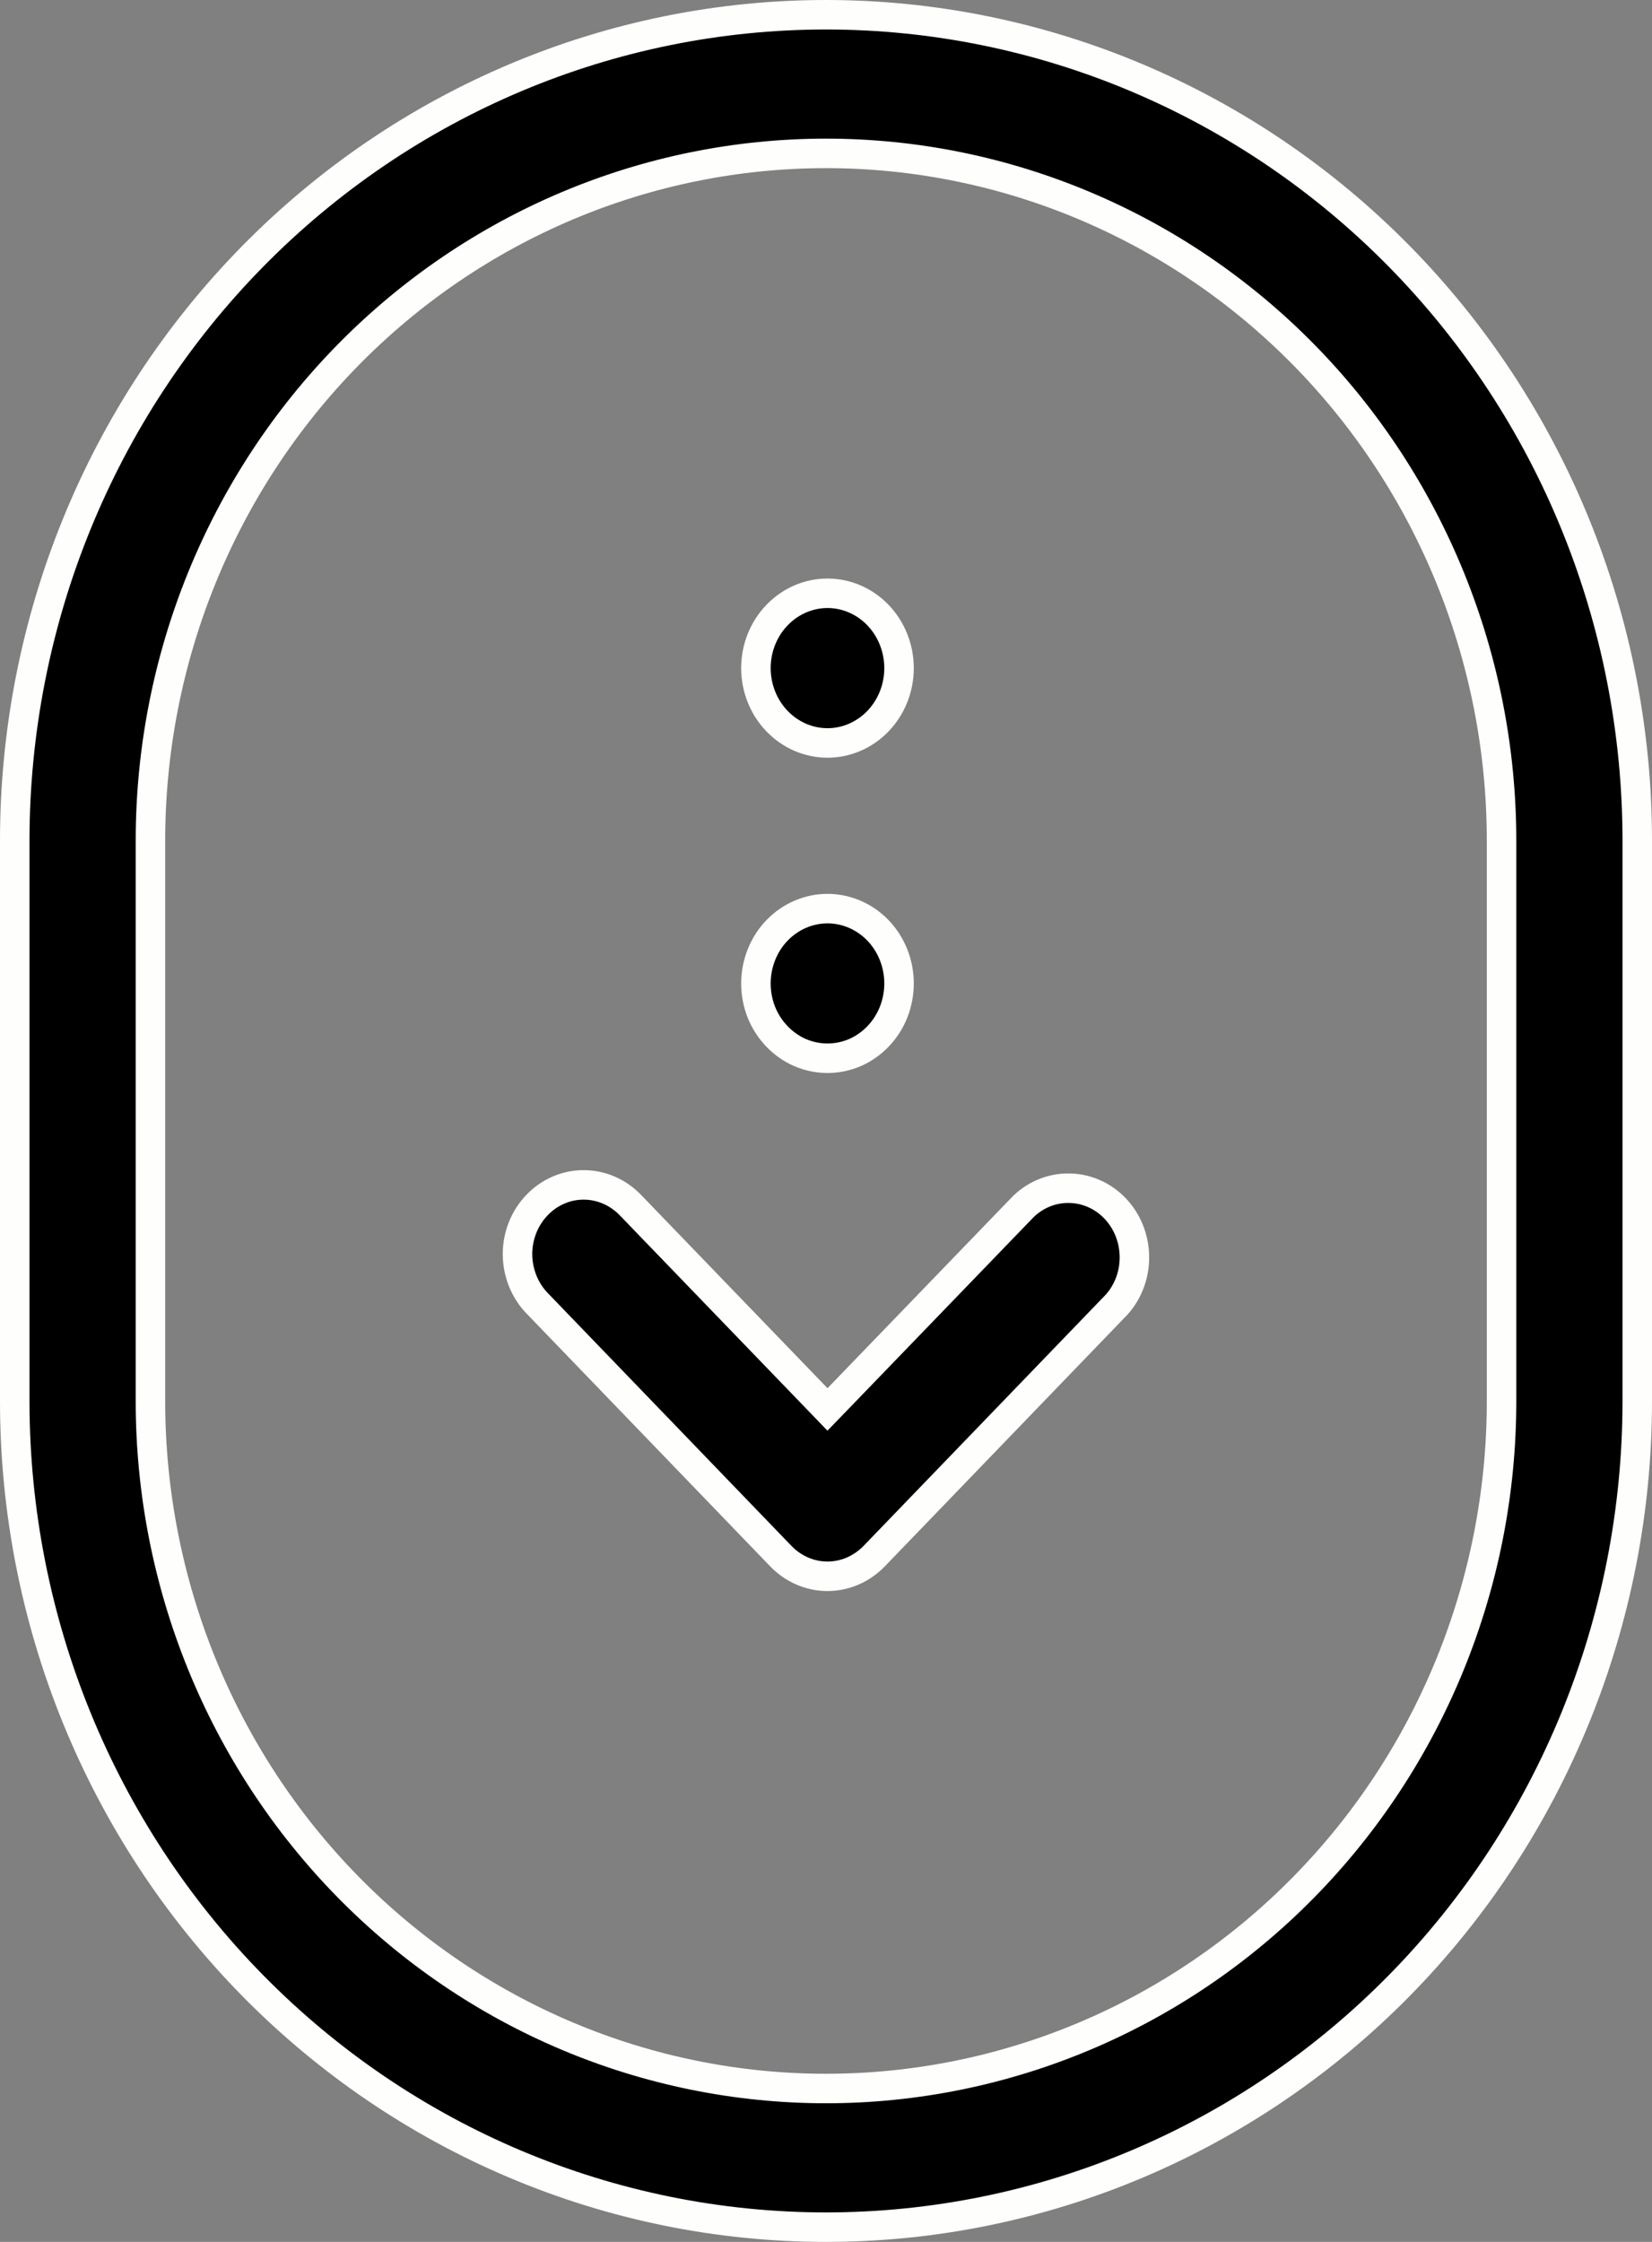
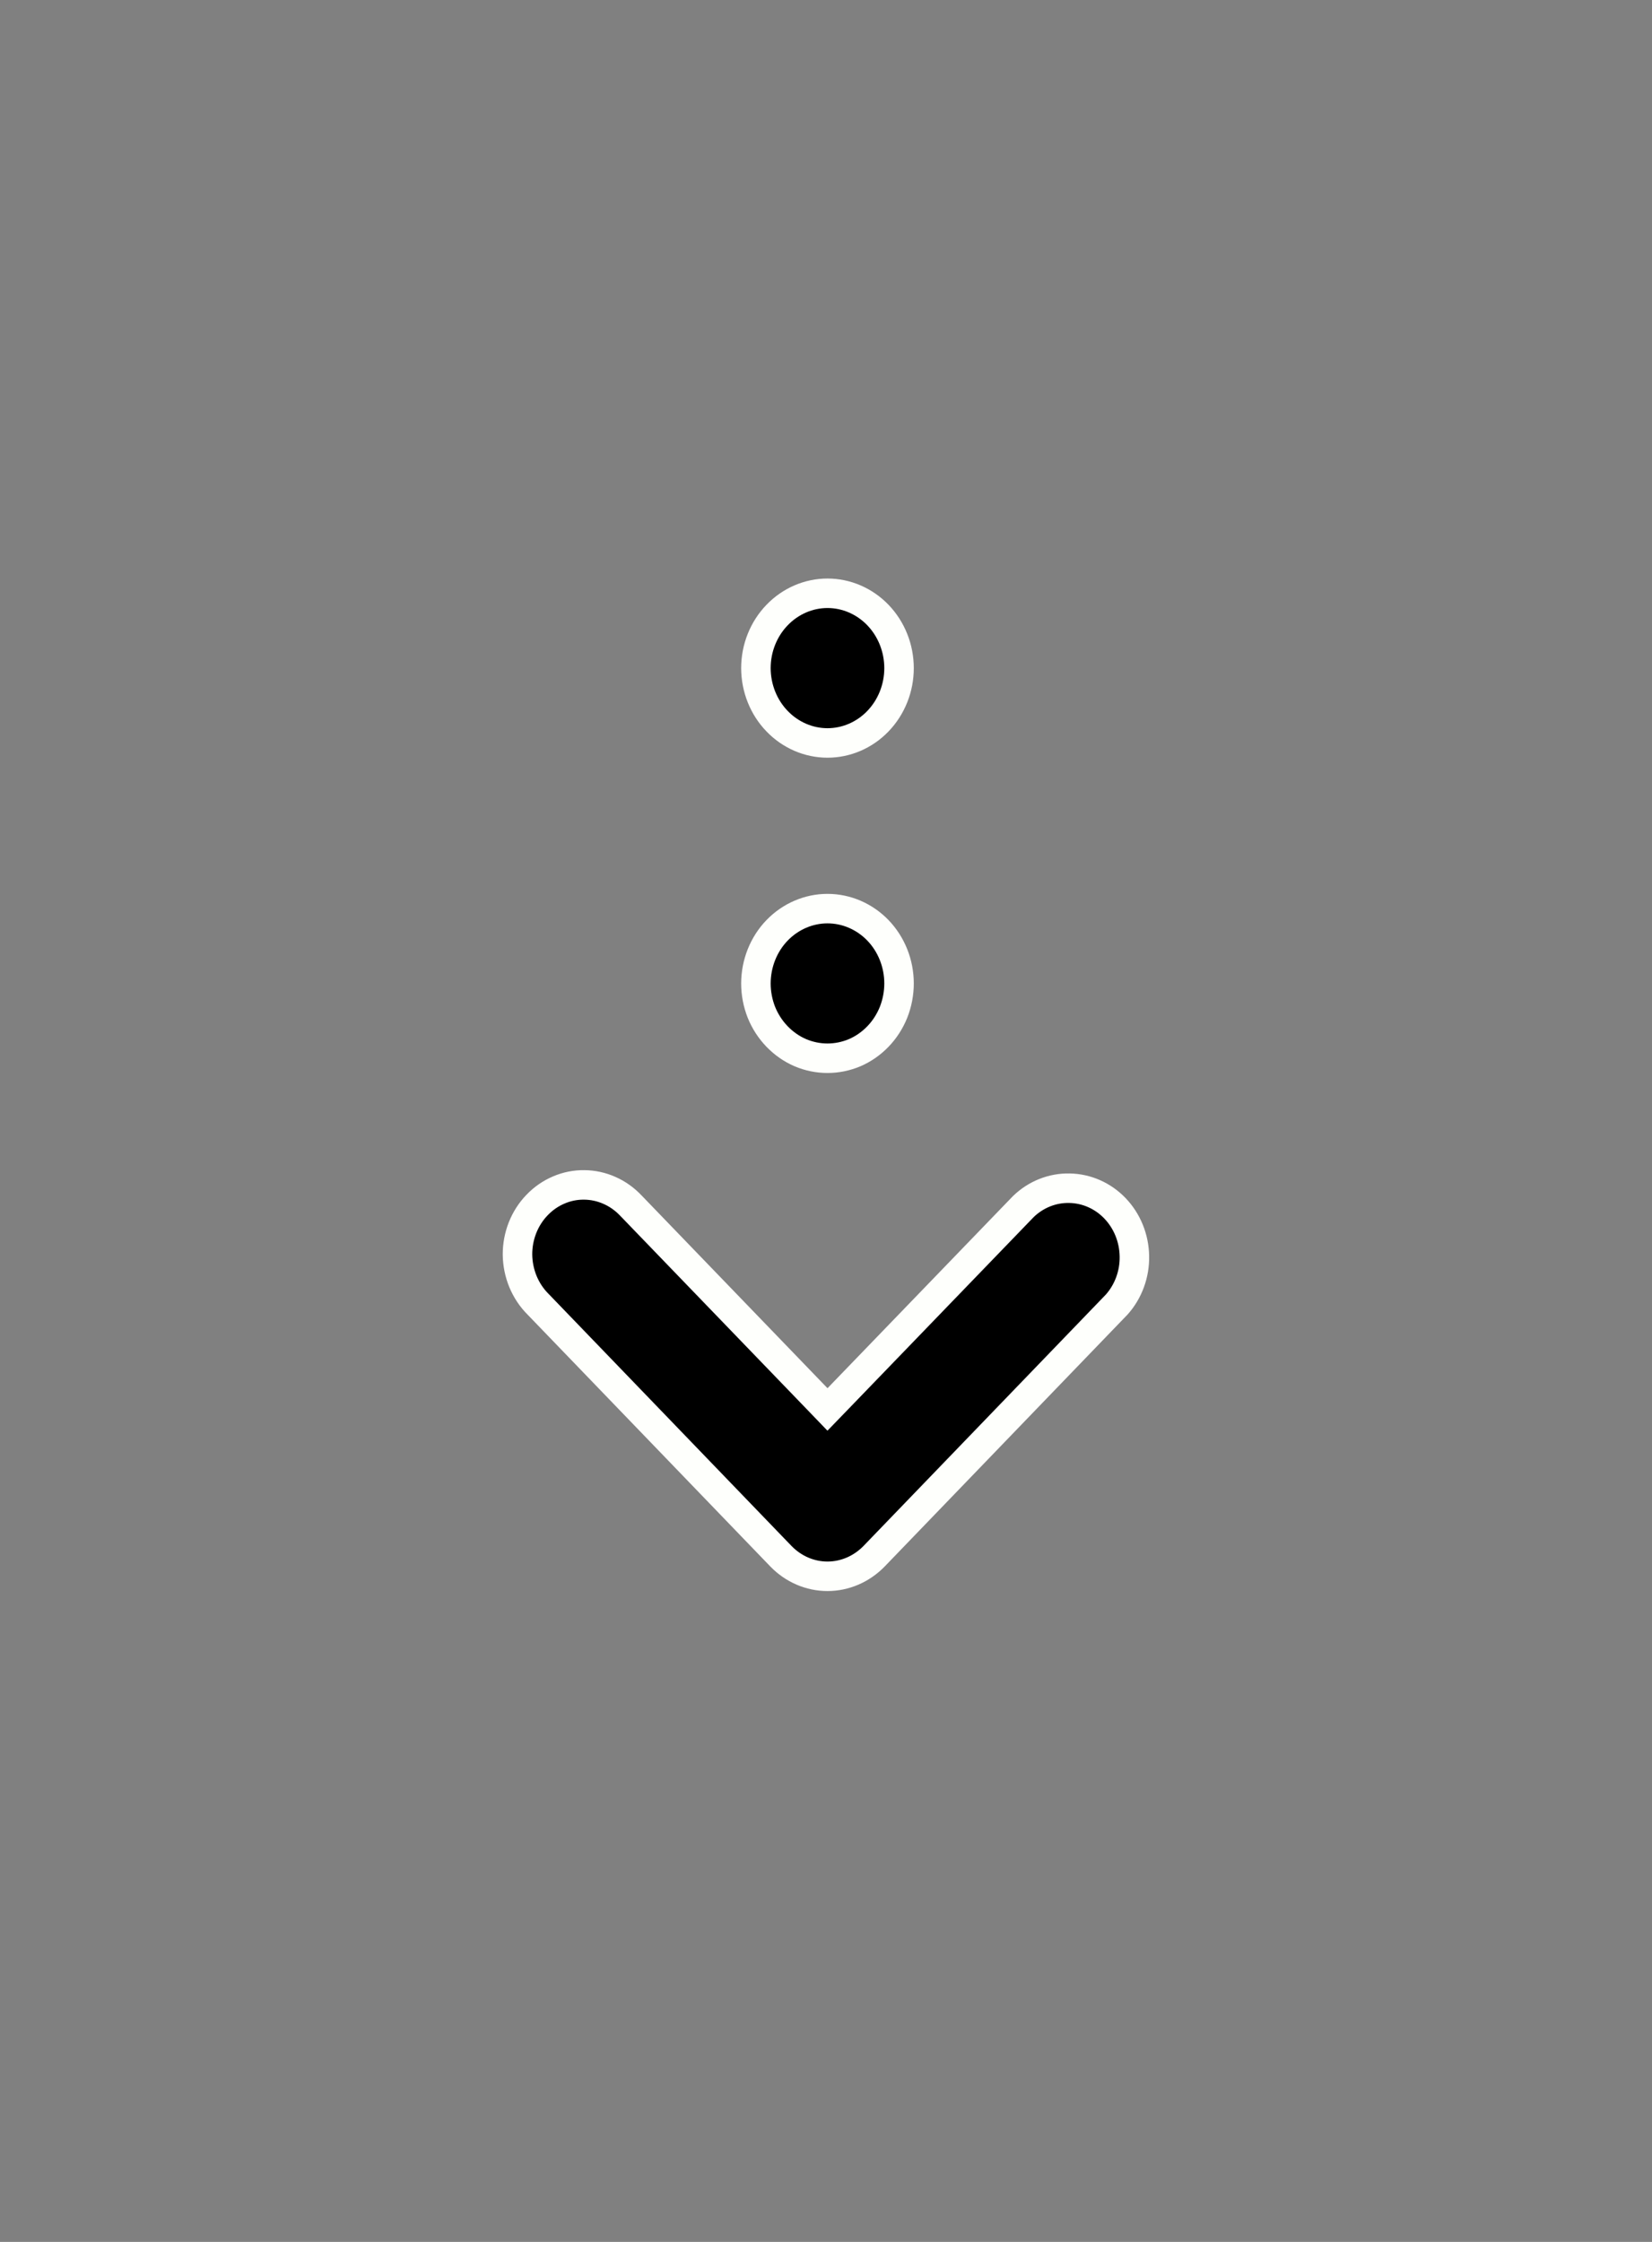
<svg xmlns="http://www.w3.org/2000/svg" width="28" height="38" viewBox="0 0 28 38" fill="none">
  <rect x="0" y="0" width="28" height="38" fill="#808080" stroke="none" />
  <path d="M9.902 20.084C10.05 20.085 10.196 20.117 10.332 20.178C10.468 20.238 10.592 20.327 10.696 20.438L10.699 20.441L13.846 23.704L14.025 23.89L14.205 23.704L17.345 20.451C17.558 20.245 17.838 20.134 18.126 20.14C18.414 20.145 18.69 20.265 18.896 20.479C19.103 20.694 19.222 20.985 19.227 21.292C19.233 21.596 19.125 21.888 18.93 22.109L14.815 26.378C14.603 26.596 14.319 26.718 14.025 26.718C13.731 26.718 13.447 26.596 13.236 26.378L9.121 22.108L9.117 22.104C9.01 21.997 8.924 21.867 8.864 21.723C8.805 21.58 8.773 21.424 8.771 21.267C8.77 21.11 8.799 20.955 8.856 20.81C8.913 20.666 8.997 20.534 9.103 20.425C9.208 20.315 9.334 20.228 9.471 20.17C9.608 20.111 9.755 20.082 9.902 20.084ZM14.025 15.401C14.344 15.401 14.652 15.533 14.88 15.769C15.108 16.006 15.238 16.33 15.238 16.669C15.238 16.837 15.206 17.003 15.145 17.158C15.083 17.312 14.993 17.452 14.88 17.569C14.767 17.686 14.633 17.78 14.486 17.843C14.34 17.905 14.183 17.937 14.025 17.937C13.867 17.937 13.711 17.905 13.565 17.843C13.418 17.78 13.284 17.686 13.171 17.569C13.058 17.452 12.967 17.312 12.905 17.158C12.844 17.003 12.812 16.837 12.812 16.669C12.813 16.33 12.942 16.006 13.171 15.769C13.399 15.533 13.707 15.401 14.025 15.401ZM14.025 10.056C14.344 10.056 14.652 10.188 14.88 10.425C15.108 10.662 15.238 10.986 15.238 11.325C15.238 11.664 15.108 11.987 14.88 12.224C14.652 12.461 14.344 12.593 14.025 12.593C13.707 12.593 13.399 12.461 13.171 12.224C12.942 11.987 12.813 11.664 12.812 11.325C12.812 10.986 12.942 10.662 13.171 10.425C13.399 10.188 13.707 10.056 14.025 10.056Z" fill="black" stroke="#FEFFFC" stroke-width="0.5" />
-   <path d="M14 0.25C17.645 0.25 21.142 1.724 23.721 4.349C26.3 6.974 27.75 10.536 27.75 14.25V23.75C27.75 27.464 26.3 31.026 23.721 33.651C21.142 36.276 17.645 37.75 14 37.75C10.355 37.75 6.858 36.276 4.279 33.651C1.7 31.026 0.25 27.464 0.25 23.75V14.25C0.25 10.536 1.7 6.974 4.279 4.349C6.858 1.724 10.355 0.25 14 0.25ZM14 2.6C10.962 2.6 8.049 3.829 5.902 6.014C3.756 8.199 2.55 11.162 2.55 14.25V23.75C2.55 26.838 3.756 29.801 5.902 31.986C8.049 34.172 10.962 35.4 14 35.4C17.038 35.4 19.951 34.172 22.098 31.986C24.244 29.801 25.45 26.838 25.45 23.75V14.25C25.45 11.162 24.244 8.199 22.098 6.014C19.951 3.829 17.038 2.6 14 2.6Z" fill="black" stroke="#FEFFFC" stroke-width="0.5" />
</svg>